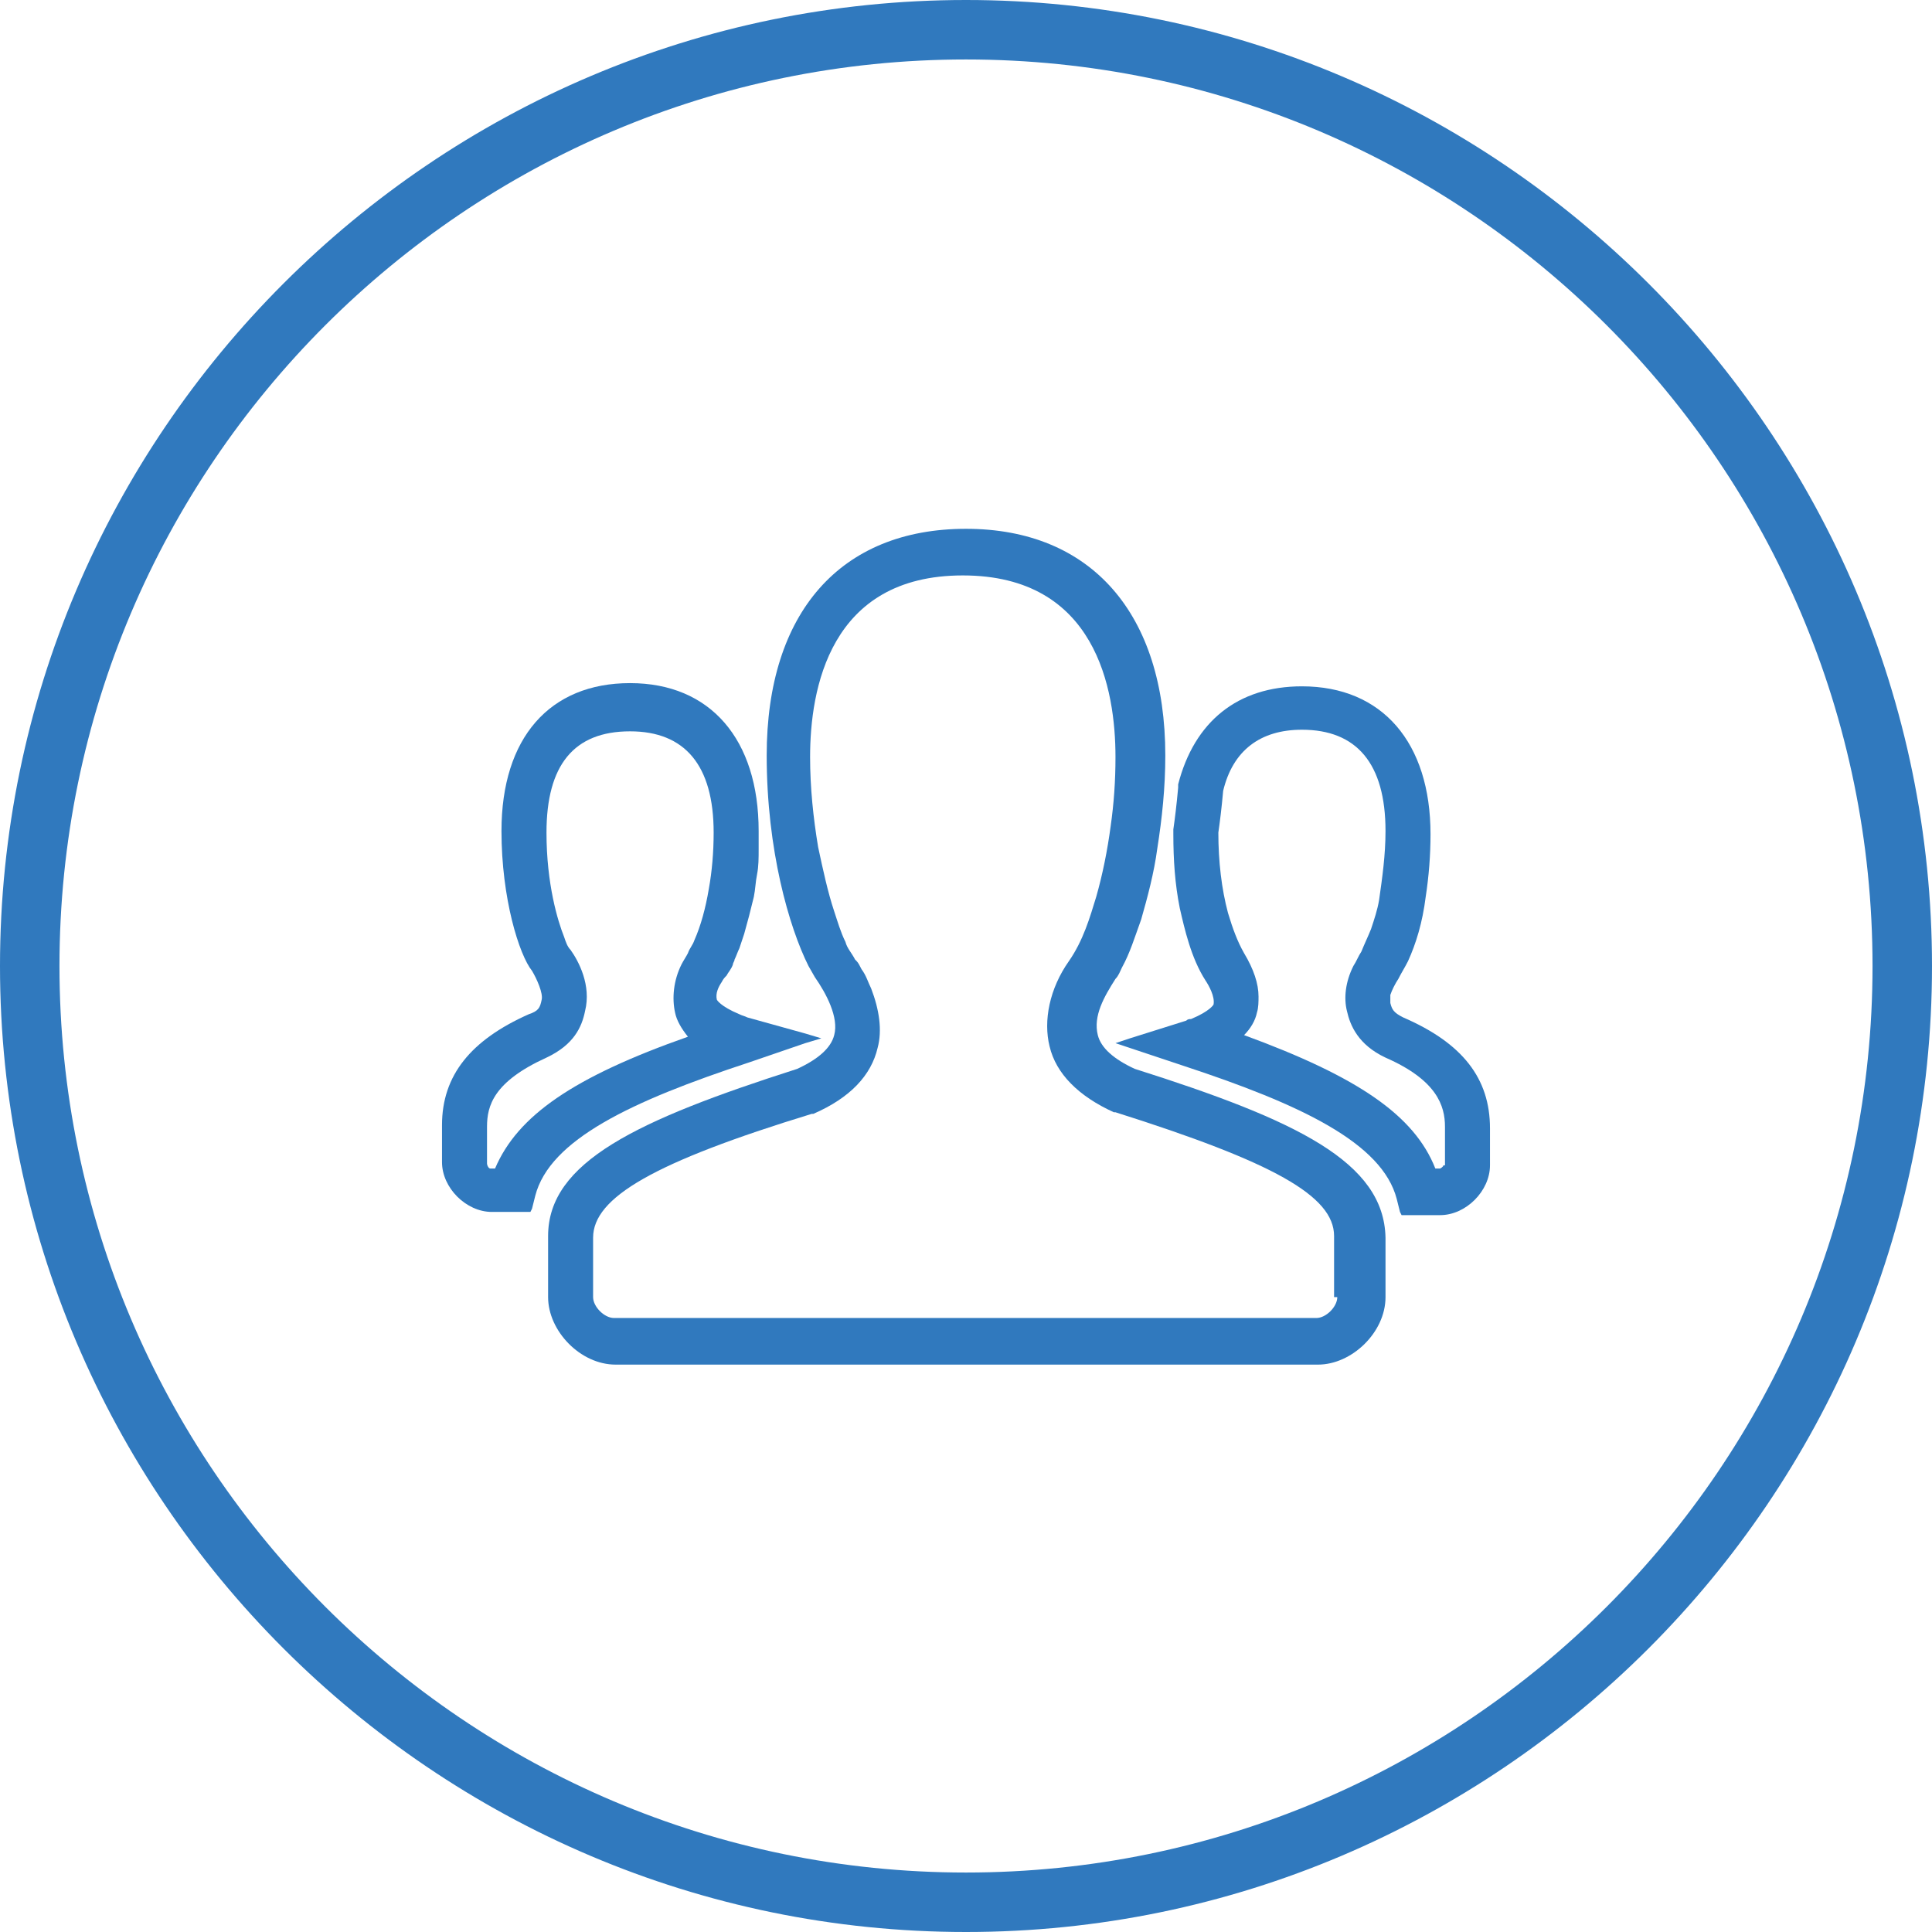
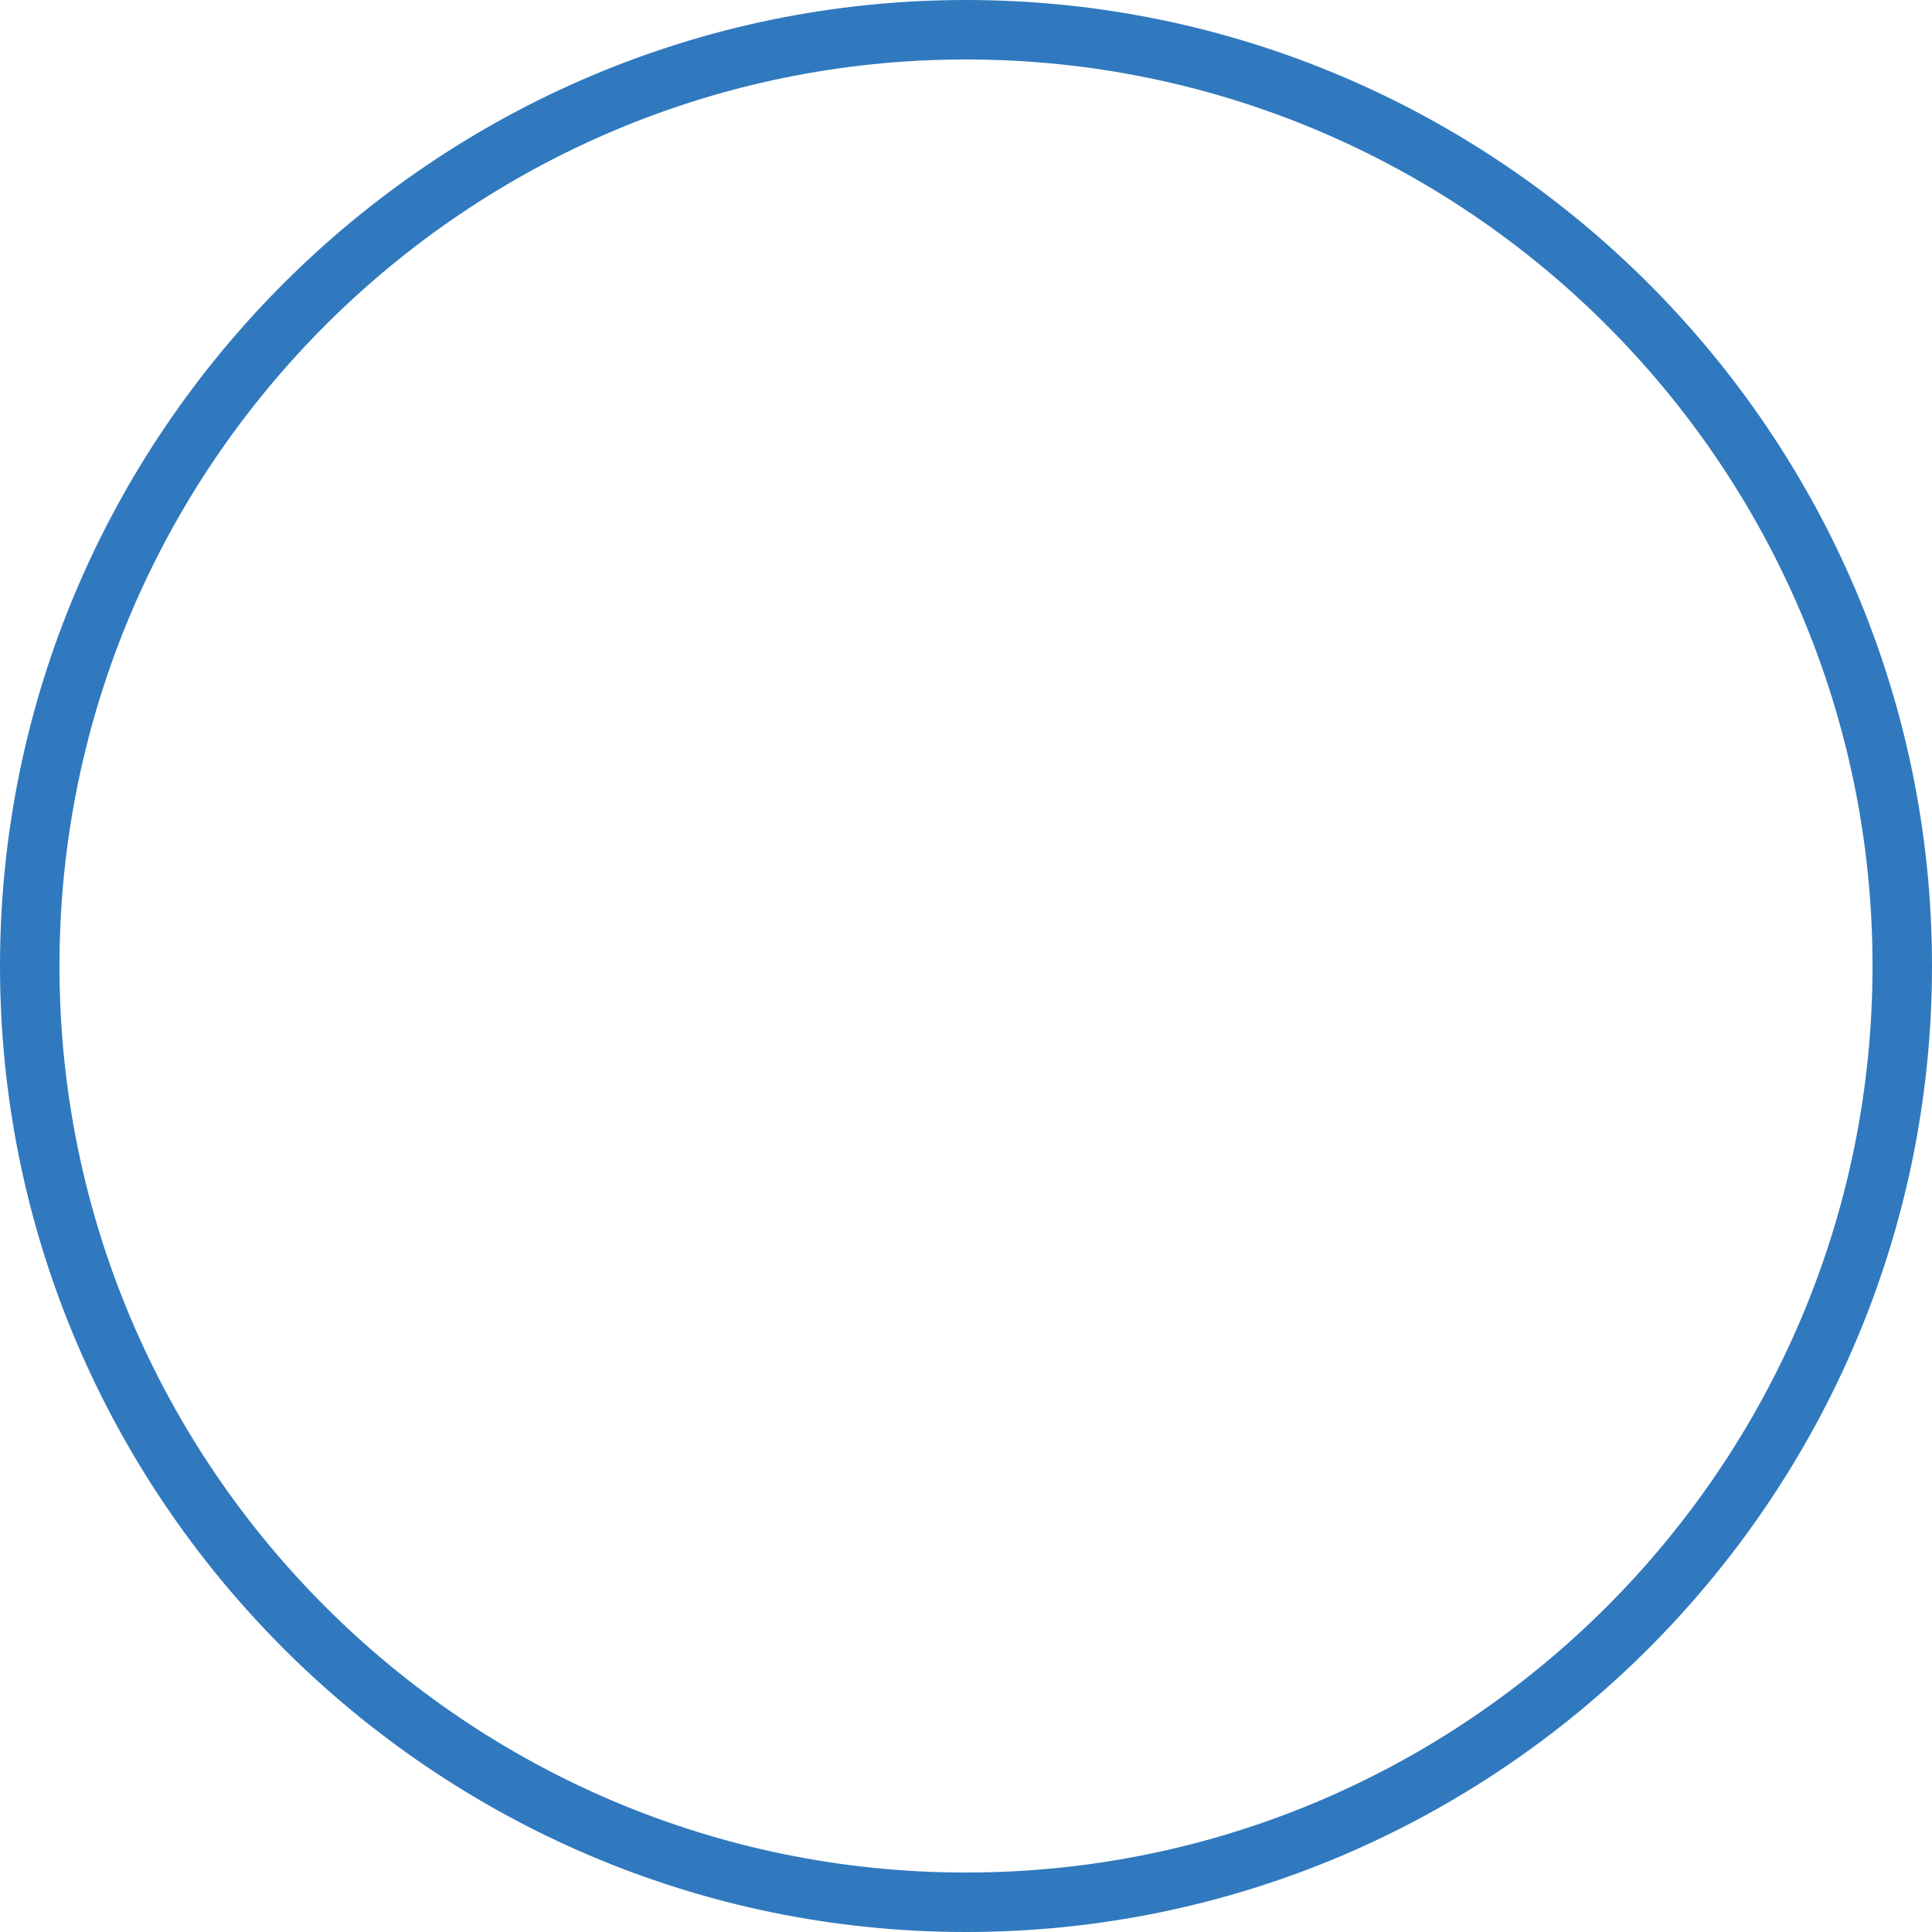
<svg xmlns="http://www.w3.org/2000/svg" version="1.1" id="Vrstva_1" x="0px" y="0px" width="120.2px" height="120.2px" viewBox="0 0 120.2 120.2" style="enable-background:new 0 0 120.2 120.2;" xml:space="preserve">
  <style type="text/css">
	.st0{fill:#3079BE;}
</style>
  <g>
    <g>
-       <path class="st0" d="M70.6,66.5c-1.3-0.6-2.1-1.3-2.3-2.1c-0.3-1.2,0.4-2.4,1.1-3.5c0.2-0.2,0.3-0.5,0.4-0.7    c0.5-0.9,0.8-1.9,1.2-3c0.4-1.4,0.8-2.9,1-4.4c0.3-1.9,0.5-3.8,0.5-5.8c0-8.8-4.6-14.1-12.4-14.1S47.7,38.1,47.7,47    c0,5.9,1.4,10.7,2.6,13.1l0.4,0.7c0.7,1,1.5,2.5,1.2,3.6c-0.2,0.8-1,1.5-2.3,2.1c-10,3.2-15.5,5.8-15.5,10.4v3.8    c0,2.1,2,4.2,4.2,4.2h43.7c2.1,0,4.2-2,4.2-4.2V77C86.1,72.3,80.7,69.7,70.6,66.5z M83.2,80.7c0,0.6-0.7,1.3-1.3,1.3H38.2    c-0.6,0-1.3-0.7-1.3-1.3V77c0-2.5,3.8-4.7,13.6-7.7l0.1,0c2.3-1,3.6-2.4,4-4.1c0.3-1.1,0.1-2.4-0.4-3.7c-0.2-0.4-0.3-0.8-0.6-1.2    c-0.1-0.2-0.2-0.4-0.3-0.5l-0.1-0.1c-0.2-0.4-0.5-0.7-0.6-1.1c-0.3-0.6-0.5-1.3-0.7-1.9c-0.4-1.2-0.7-2.6-1-4    c-0.3-1.8-0.5-3.7-0.5-5.6c0-4.2,1.2-11.3,9.5-11.3c8.3,0,9.5,7.1,9.5,11.3c0,1.5-0.1,2.9-0.3,4.3c-0.2,1.5-0.5,3-0.9,4.4    c-0.4,1.3-0.8,2.7-1.7,4c-1.2,1.7-1.6,3.7-1.2,5.3c0.4,1.7,1.8,3.1,4,4.1l0.1,0c9.8,3.1,13.6,5.2,13.6,7.7V80.7z" />
-       <path class="st0" d="M46.6,66.1l3.5-1.2l1-0.3l-1-0.3l-3.6-1c-0.2-0.1-0.3-0.1-0.5-0.2c-1.2-0.5-1.4-0.9-1.4-0.9    c-0.1-0.4,0.1-0.8,0.3-1.1c0.1-0.2,0.2-0.3,0.3-0.4c0.1-0.2,0.3-0.4,0.4-0.7c0-0.1,0.1-0.2,0.1-0.3c0.1-0.2,0.2-0.5,0.3-0.7    c0.1-0.3,0.2-0.6,0.3-0.9c0.1-0.4,0.2-0.7,0.3-1.1c0.1-0.4,0.2-0.8,0.3-1.2c0.1-0.5,0.1-0.9,0.2-1.4c0.1-0.5,0.1-1,0.1-1.6    c0-0.4,0-0.7,0-1.1c0-5.7-3-9.2-8-9.2c-5,0-8,3.4-8,9.2c0,4.2,1.1,7.7,1.9,8.7c0.3,0.5,0.7,1.4,0.6,1.8c-0.1,0.5-0.2,0.7-0.8,0.9    c-3.6,1.6-5.4,3.8-5.4,6.9v2.3c0,1.6,1.5,3.1,3.1,3.1h2.2H33l0.1-0.2l0.2-0.8C34.2,70.9,39.3,68.5,46.6,66.1z M30.8,72.7h-0.3    c-0.1,0-0.2-0.2-0.2-0.3l0-2.3c0-1.3,0.4-2.8,3.7-4.3c1.7-0.8,2.2-1.9,2.4-2.9c0.4-1.6-0.4-3.1-0.9-3.8c-0.2-0.2-0.3-0.5-0.4-0.8    C34.7,57.3,34,55,34,51.8c0-4.2,1.7-6.3,5.2-6.3c3.4,0,5.2,2.1,5.2,6.3c0,1.2-0.1,2.4-0.3,3.5c-0.2,1.2-0.5,2.3-0.9,3.2    c-0.1,0.3-0.3,0.5-0.4,0.8c-0.1,0.2-0.3,0.5-0.4,0.7c-0.5,1-0.6,2.1-0.4,3c0.1,0.5,0.4,1,0.8,1.5C35.7,67,32.2,69.4,30.8,72.7z" />
-       <path class="st0" d="M87.3,63.3c-0.6-0.3-0.7-0.5-0.8-0.9c0-0.1,0-0.3,0-0.5c0.1-0.3,0.3-0.7,0.5-1c0.2-0.4,0.4-0.7,0.6-1.1    c0.5-1.1,0.9-2.4,1.1-4c0.2-1.3,0.3-2.6,0.3-3.9c0-5.7-3-9.2-8-9.2c-4,0-6.7,2.2-7.7,6.1l0,0.2c-0.1,1.1-0.2,1.9-0.3,2.6l0,0.3    c0,1.6,0.1,3.1,0.4,4.6c0.3,1.3,0.7,3.1,1.6,4.5c0.2,0.3,0.6,1,0.5,1.5c0,0,0,0,0,0c0,0-0.2,0.4-1.4,0.9c-0.1,0-0.2,0-0.3,0.1    l-3.5,1.1l-0.9,0.3l0.9,0.3l3.3,1.1c7.3,2.4,12.4,4.8,13.3,8.3l0.2,0.8l0.1,0.2h0.2h2.2c1.6,0,3.1-1.5,3.1-3.1v-2.3    C92.7,67.1,91,64.9,87.3,63.3z M89.8,72.5c0,0.1-0.2,0.2-0.2,0.2l-0.3,0c-1.3-3.3-4.8-5.7-11.9-8.3c0.4-0.4,0.7-0.9,0.8-1.4    c0.1-0.3,0.1-0.7,0.1-1c0-0.8-0.3-1.7-0.9-2.7c-0.4-0.7-0.7-1.5-1-2.5c-0.4-1.5-0.6-3.2-0.6-5c0.1-0.7,0.2-1.5,0.3-2.6    c0.6-2.5,2.3-3.8,4.9-3.8c3.4,0,5.2,2.1,5.2,6.3c0,1.5-0.2,2.9-0.4,4.3c-0.1,0.6-0.3,1.2-0.5,1.8c-0.2,0.5-0.4,0.9-0.6,1.4    c-0.2,0.3-0.3,0.6-0.5,0.9c-0.5,1-0.6,2-0.4,2.8c0.2,0.9,0.7,2.1,2.4,2.9c3.2,1.4,3.7,3,3.7,4.3V72.5z" />
-     </g>
+       </g>
    <path class="st0" d="M60.1,120.2C27,120.2,0,93.2,0,60.1S27,0,60.1,0c33.1,0,60.1,27,60.1,60.1S93.2,120.2,60.1,120.2z M60.1,3.7   C29,3.7,3.7,29,3.7,60.1s25.3,56.4,56.4,56.4c31.1,0,56.4-25.3,56.4-56.4S91.2,3.7,60.1,3.7z" />
  </g>
</svg>